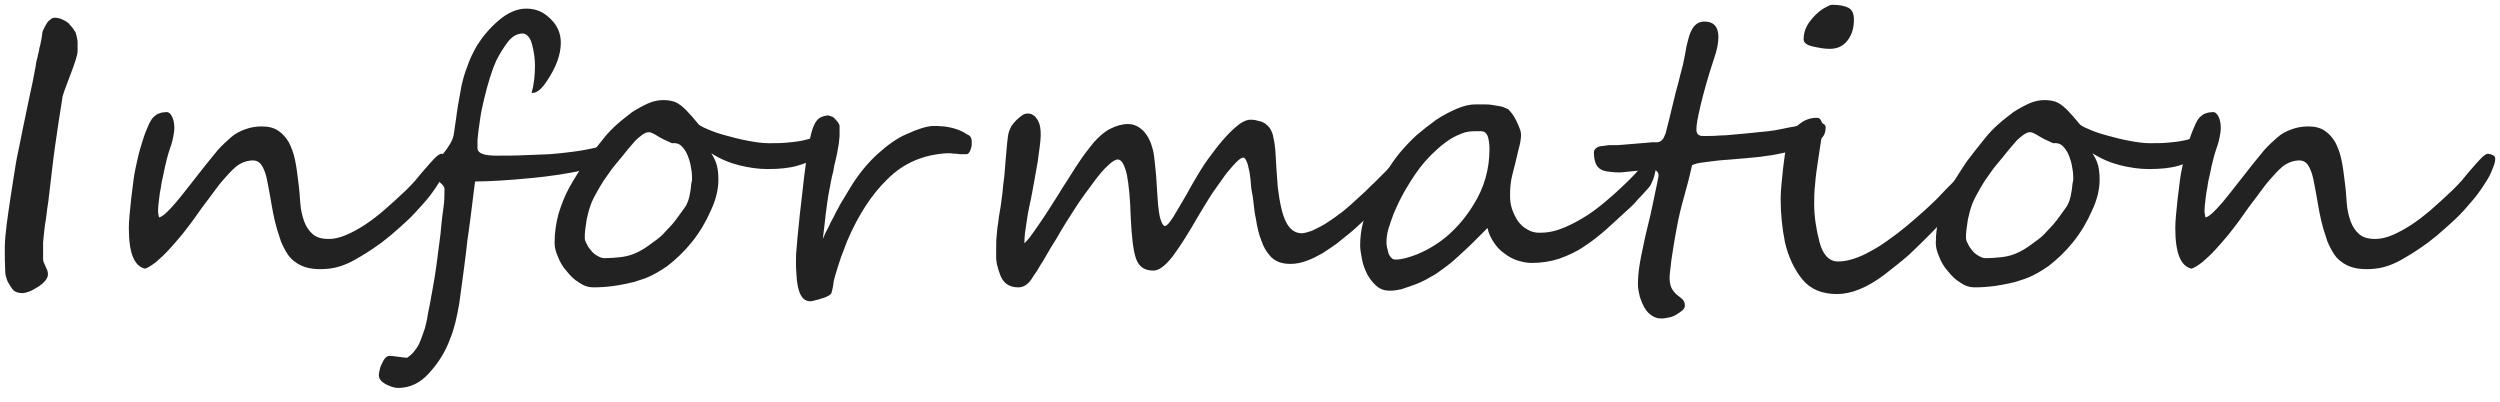
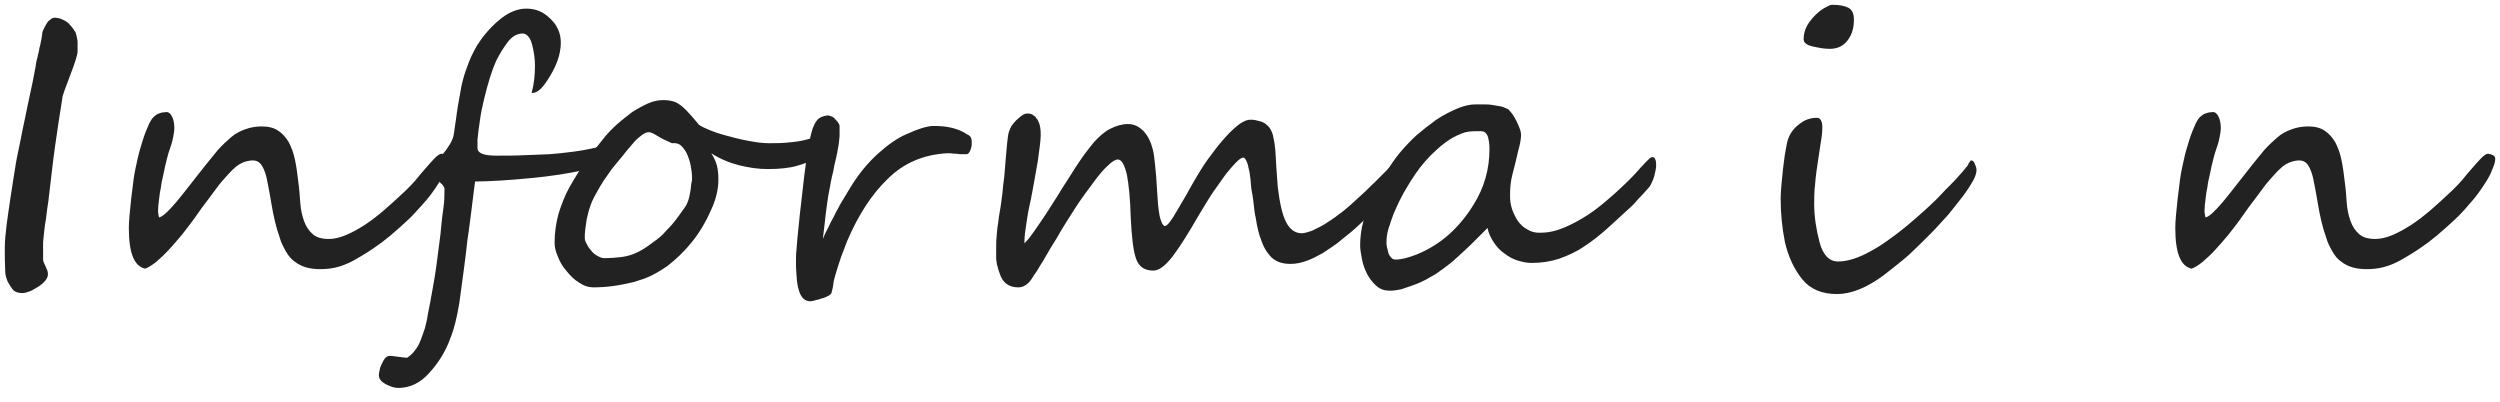
<svg xmlns="http://www.w3.org/2000/svg" version="1.1" id="txt_exam_main.svg" x="0px" y="0px" viewBox="0 0 522 84" style="enable-background:new 0 0 522 84;" xml:space="preserve">
  <style type="text/css">
	.st0{enable-background:new    ;}
	.st1{fill:#222222;}
</style>
  <g class="st0">
    <path class="st1" d="M16.2,10.7c0,0.7-0.5,2.3-1.5,4.9c-0.5,1.3-0.9,2.4-1.2,3.2c-0.3,0.8-0.5,1.5-0.5,1.8c-0.5,3.1-1,6.4-1.5,9.9   c-0.5,3.5-0.9,7.4-1.4,11.5c-0.2,1.1-0.3,2.1-0.4,2.9c-0.1,0.8-0.2,1.5-0.3,2c-0.1,0.5-0.1,1.1-0.2,1.7c-0.1,0.6-0.1,1.3-0.2,2   C9,51.3,9,51.9,9,52.5c0,0.6,0,1.1,0,1.7c0,0.3,0.2,0.8,0.5,1.4c0.3,0.6,0.5,1.1,0.5,1.5c0.1,0.9-0.6,1.8-1.9,2.7   c-0.7,0.4-1.3,0.8-1.8,1c-0.6,0.2-1.1,0.4-1.6,0.4c-0.8,0-1.4-0.2-1.8-0.5c-0.5-0.5-0.9-1.2-1.3-1.9c-0.3-0.8-0.5-1.4-0.5-2   C1,55.1,1,53.5,1,51.8c0-1.6,0.2-3.3,0.4-5c0.2-1.6,0.5-3.5,0.8-5.6c0.3-2.1,0.7-4.4,1.1-7c0.3-1.8,0.7-3.4,1-5   c0.3-1.6,0.6-3,0.9-4.4c0.3-1.4,0.6-3,1-4.8c0.4-1.8,0.8-3.7,1.2-5.9c0.1-0.8,0.2-1.4,0.4-2c0.1-0.5,0.2-1,0.3-1.3   c0.1-0.4,0.1-0.8,0.3-1.4c0.1-0.6,0.3-1.3,0.4-2.2c0-0.3,0.1-0.7,0.3-1.1c0.2-0.4,0.4-0.8,0.6-1.1c0.2-0.4,0.5-0.7,0.8-0.9   c0.3-0.3,0.6-0.4,0.9-0.4c0.5,0,1.1,0.1,1.7,0.4c0.6,0.3,1.2,0.6,1.5,1.1c0.5,0.5,0.9,1.1,1.2,1.6C16,7.4,16.1,8,16.2,8.6   c0,0.4,0,0.8,0,1.1S16.2,10.4,16.2,10.7z" />
    <path class="st1" d="M93.7,33.1c0,0.5-0.1,1-0.3,1.5c-0.2,0.5-0.4,1-0.6,1.5c-0.2,0.5-0.5,1-0.8,1.5c-0.3,0.5-0.6,0.9-0.9,1.4   c-0.8,1.2-1.6,2.3-2.7,3.5s-2.1,2.4-3.3,3.5c-1.2,1.1-2.4,2.2-3.6,3.2c-1.2,1-2.4,1.9-3.6,2.7c-0.9,0.6-1.8,1.2-2.7,1.7   c-0.8,0.5-1.7,1-2.6,1.4s-1.8,0.7-2.7,0.9c-0.9,0.2-2,0.3-3.1,0.3c-2.2,0-3.9-0.5-5.3-1.6c-0.7-0.5-1.3-1.2-1.8-2.1   c-0.5-0.9-1-1.8-1.3-2.9c-0.4-1.1-0.7-2.2-1-3.4c-0.3-1.2-0.5-2.4-0.7-3.5c-0.2-1.4-0.5-2.7-0.7-3.9c-0.2-1.1-0.4-2.1-0.7-2.9   c-0.3-0.8-0.6-1.4-1-1.8c-0.4-0.4-0.9-0.6-1.5-0.6c-0.5,0-1,0.1-1.4,0.2c-0.4,0.1-0.9,0.3-1.4,0.6c-0.5,0.3-1,0.7-1.6,1.3   c-0.6,0.6-1.2,1.3-2,2.2c-0.8,0.9-1.6,2.1-2.6,3.4c-1,1.3-2.2,2.9-3.5,4.8c-0.7,0.9-1.4,1.9-2.3,3c-0.9,1.1-1.8,2.1-2.7,3.1   c-0.9,1-1.8,1.8-2.7,2.6c-0.9,0.7-1.7,1.2-2.3,1.4c-2.3-0.5-3.4-3.3-3.4-8.5c0-1.4,0.2-3.4,0.5-6.2c0.2-1.3,0.3-2.6,0.5-4   c0.2-1.4,0.5-2.8,0.8-4.1c0.3-1.4,0.7-2.7,1.1-4c0.4-1.3,0.9-2.5,1.4-3.6c0.3-0.5,0.5-0.9,0.8-1.2c0.3-0.3,0.6-0.5,0.9-0.7   c0.3-0.1,0.6-0.2,0.9-0.3c0.3,0,0.7-0.1,1-0.1c0.4,0,0.8,0.3,1.1,0.9c0.3,0.6,0.5,1.4,0.5,2.4c0,0.6-0.1,1.2-0.2,1.7   c-0.1,0.5-0.2,1.1-0.4,1.7c-0.2,0.6-0.4,1.2-0.6,1.8c-0.2,0.7-0.4,1.4-0.6,2.3c-0.2,0.7-0.3,1.5-0.5,2.3c-0.2,0.9-0.4,1.7-0.5,2.6   c-0.2,0.9-0.3,1.7-0.4,2.6c-0.1,0.8-0.2,1.6-0.2,2.3c0,0.5,0.1,0.9,0.2,1.4c0.7-0.1,1.9-1.2,3.6-3.2c0.9-1.1,1.8-2.2,2.8-3.5   c1-1.3,2.1-2.7,3.3-4.2c0.9-1.1,1.8-2.2,2.6-3.2c0.9-1,1.8-1.8,2.7-2.6s1.9-1.3,3-1.7s2.2-0.6,3.5-0.6c1.4,0,2.5,0.3,3.4,0.9   c0.9,0.6,1.6,1.4,2.2,2.4c0.5,1,1,2.2,1.3,3.7c0.3,1.4,0.5,3,0.7,4.7c0.2,1.4,0.3,2.9,0.4,4.3c0.1,1.4,0.4,2.7,0.8,3.8   c0.4,1.1,1,2,1.8,2.7c0.8,0.7,1.9,1,3.4,1c1.1,0,2.3-0.3,3.5-0.8c1.2-0.5,2.5-1.2,3.9-2.1c1.4-0.9,2.8-2,4.2-3.2s2.9-2.6,4.5-4.1   c0.6-0.6,1.3-1.3,2-2.1c0.7-0.9,1.4-1.7,2.1-2.5c0.7-0.8,1.3-1.5,1.9-2.1c0.6-0.6,1.1-0.9,1.4-0.9c0.2,0,0.4,0.1,0.8,0.2   C93.5,32.5,93.7,32.7,93.7,33.1z" />
    <path class="st1" d="M126.5,30.9c0,0.5-0.3,1.2-1,2.2c-0.7,1-1.2,1.5-1.7,1.8c-0.2,0.1-0.8,0.3-1.9,0.6c-3.1,0.7-6.8,1.3-11.2,1.7   c-2.2,0.2-4.3,0.4-6.2,0.5c-1.9,0.1-3.7,0.2-5.3,0.2c-0.1,1-0.3,2-0.4,3.1c-0.1,1.1-0.3,2.1-0.4,3.2c-0.1,1.1-0.3,2.1-0.4,3.1   c-0.1,1-0.3,2-0.4,2.8c-0.2,1.8-0.4,3.7-0.7,5.8c-0.3,2.1-0.6,4.6-1,7.4c-0.5,3-1.1,5.5-1.9,7.4c-1,2.8-2.5,5.1-4.4,7.2   c-1.9,2.1-4,3.1-6.5,3.1c-0.8,0-1.6-0.3-2.6-0.8c-0.9-0.5-1.4-1.1-1.4-1.9c0-0.3,0.1-0.7,0.2-1.2c0.1-0.5,0.3-0.9,0.5-1.3   c0.2-0.4,0.4-0.8,0.7-1.1c0.3-0.3,0.6-0.4,0.9-0.4c0.4,0,1,0.1,1.8,0.2s1.4,0.2,1.8,0.2c0.6-0.4,1.2-0.9,1.6-1.5   c0.5-0.6,0.9-1.3,1.2-2.1c0.3-0.8,0.6-1.6,0.9-2.5c0.2-0.9,0.5-1.8,0.6-2.8c0.4-1.9,0.7-3.6,1-5.3c0.3-1.7,0.6-3.3,0.8-4.9   c0.2-1.6,0.4-3.1,0.6-4.6c0.2-1.5,0.4-3,0.5-4.5c0.1-0.8,0.2-1.9,0.4-3.2c0.2-1.3,0.2-2.5,0.2-3.6c0.1-0.4-0.1-0.7-0.4-1.1   c-0.3-0.3-0.6-0.6-1-0.9c-0.4-0.3-0.7-0.6-0.9-0.9c-0.3-0.3-0.4-0.7-0.3-1.1c0-0.5,0.7-1.6,2.1-3.3c1.4-1.7,2.2-3.1,2.4-4.1   c0.1-0.5,0.2-1.2,0.3-2c0.1-0.8,0.3-1.8,0.4-2.8c0.3-2.2,0.7-3.9,0.9-5.3c0.3-1.4,0.7-2.9,1.3-4.4c0.5-1.5,1.2-2.9,2-4.3   c1.2-1.9,2.7-3.7,4.6-5.3s3.8-2.4,5.7-2.4c2,0,3.6,0.7,5,2.1c1.4,1.3,2.2,3,2.2,5c0,2.5-1,5.2-2.9,8c-1.1,1.7-2.1,2.5-3,2.5h-0.2   c0.5-1.8,0.7-3.7,0.7-5.7c0-1.4-0.2-2.9-0.6-4.4c-0.4-1.5-1.1-2.3-2-2.3c-1.1,0-2.2,0.6-3.1,1.8c-0.9,1.2-1.7,2.5-2.4,3.9   c-0.9,2-1.7,4.6-2.5,7.9c-0.4,1.6-0.7,3.1-0.9,4.6c-0.2,1.4-0.4,2.7-0.5,4v1.7c0,1.1,1.3,1.6,3.9,1.6c2.2,0,4.2,0,6-0.1   s3.5-0.1,5.1-0.2c1.6-0.1,3.2-0.3,4.8-0.5c1.6-0.2,3.3-0.5,5-0.9c0.2,0,0.4,0,0.6-0.1c0.2,0,0.4,0,0.7,0   C126.4,30.5,126.5,30.6,126.5,30.9z" />
    <path class="st1" d="M173.7,28.3c0,0.4-0.1,0.9-0.3,1.3c-0.2,0.5-0.4,0.9-0.8,1.3c-0.3,0.4-0.7,0.8-1,1.2c-0.4,0.4-0.8,0.7-1.2,0.9   c-0.9,0.6-2.2,1.1-3.9,1.6c-1.7,0.5-3.8,0.7-6.2,0.7c-2,0-4-0.3-6-0.8c-2-0.5-3.9-1.3-5.8-2.5c0.6,0.9,1,1.8,1.2,2.6   c0.2,0.8,0.3,1.8,0.3,2.9c0,2-0.5,4.2-1.6,6.5c-1,2.3-2.3,4.5-3.9,6.5c-1.6,2-3.3,3.6-5.1,5c-1,0.7-2.1,1.4-3.3,2   c-1.2,0.6-2.5,1-3.8,1.4c-1.3,0.3-2.7,0.6-4.1,0.8c-1.4,0.2-2.9,0.3-4.3,0.3c-1,0-2-0.3-3-1c-1-0.6-1.8-1.4-2.6-2.4   c-0.8-0.9-1.4-1.9-1.8-3c-0.5-1.1-0.7-2-0.7-2.9c0-2.1,0.3-4.1,0.8-6c0.6-1.9,1.3-3.8,2.3-5.6c1-1.8,2.1-3.5,3.3-5.3   c1.3-1.7,2.6-3.4,4-5.1c0.8-1,1.7-1.9,2.7-2.8c1-0.9,2.1-1.7,3.1-2.5c1.1-0.7,2.2-1.3,3.3-1.8c1.1-0.5,2.2-0.7,3.2-0.7   c0.8,0,1.5,0.1,2.2,0.3c0.6,0.2,1.2,0.6,1.7,1c0.5,0.4,1.1,1,1.6,1.6c0.6,0.6,1.2,1.4,1.9,2.2c0.2,0.2,0.9,0.6,1.9,1   c1.1,0.5,2.3,0.9,3.8,1.3c1.4,0.4,3,0.8,4.6,1.1c1.6,0.3,3,0.5,4.3,0.5c1.3,0,2.5,0,3.6-0.1c1.1-0.1,2.2-0.2,3.2-0.4   c1-0.2,2.1-0.5,3.1-0.9c1-0.4,2.1-0.8,3.3-1.3C173.7,27.7,173.7,28,173.7,28.3z M144.5,37.6c0-0.7,0-1.5-0.2-2.5   c-0.1-0.9-0.4-1.8-0.7-2.6c-0.3-0.8-0.8-1.5-1.3-2c-0.5-0.5-1.2-0.7-2-0.6c-1.2-0.5-2.2-1-3-1.5c-0.8-0.5-1.4-0.8-1.8-0.8   c-0.3,0-0.7,0.1-1,0.3c-0.4,0.2-0.7,0.5-1.1,0.8c-0.4,0.3-0.8,0.7-1.2,1.2c-0.4,0.5-0.8,0.9-1.2,1.4c-0.8,1-1.5,1.9-2.2,2.7   c-0.7,0.8-1.3,1.6-1.9,2.5c-0.6,0.8-1.2,1.7-1.7,2.6s-1.1,1.9-1.6,3c-0.2,0.5-0.4,1-0.6,1.7c-0.2,0.6-0.3,1.3-0.5,2   c-0.1,0.7-0.2,1.4-0.3,2.1c-0.1,0.7-0.1,1.3-0.1,1.8c0,0.3,0.1,0.7,0.4,1.2c0.2,0.5,0.5,0.9,0.9,1.4c0.4,0.5,0.8,0.8,1.3,1.1   c0.5,0.3,1,0.5,1.4,0.5c1.3,0,2.5-0.1,3.4-0.2c0.9-0.1,1.8-0.3,2.6-0.6c0.8-0.3,1.6-0.7,2.4-1.2c0.8-0.5,1.7-1.2,2.8-2   c0.5-0.4,1-0.8,1.5-1.4c0.5-0.5,1-1.1,1.5-1.6c0.5-0.6,1-1.2,1.4-1.8c0.4-0.6,0.9-1.2,1.3-1.8c0.3-0.4,0.5-0.9,0.7-1.4   c0.2-0.6,0.3-1.1,0.4-1.7c0.1-0.6,0.2-1.1,0.2-1.5S144.5,37.8,144.5,37.6z" />
    <path class="st1" d="M202.9,29.5c0,0.2,0,0.4,0,0.7c0,0.3-0.1,0.6-0.2,0.9c-0.1,0.3-0.2,0.6-0.4,0.8c-0.1,0.2-0.3,0.3-0.6,0.3   c-0.2,0-0.4,0-0.8,0c-0.4,0-0.7,0-1.2-0.1c-0.4,0-0.8,0-1.2-0.1c-0.4,0-0.6,0-0.8,0c-5,0.3-9.1,2.1-12.4,5.4   c-3.3,3.2-6.1,7.5-8.4,12.9c-0.4,1.1-0.9,2.3-1.3,3.4c-0.4,1.2-0.8,2.4-1.2,3.8c-0.2,0.7-0.4,1.4-0.4,1.9c-0.1,0.6-0.2,1.1-0.4,1.8   c-0.1,0.2-0.3,0.4-0.7,0.6s-0.8,0.4-1.3,0.5c-0.5,0.2-0.9,0.3-1.4,0.4c-0.4,0.1-0.7,0.2-0.9,0.2c-1.8,0.1-2.8-1.7-3-5.5   c-0.1-1-0.1-2-0.1-2.8c0-0.8,0-1.6,0.1-2.4c0.1-0.8,0.1-1.6,0.2-2.5c0.1-0.9,0.2-1.8,0.3-2.9c0.1-1.3,0.3-2.9,0.5-4.6   c0.2-1.8,0.4-3.5,0.6-5.3c0.2-1.8,0.5-3.5,0.7-5.1c0.3-1.6,0.5-2.9,0.8-4c0.3-1.2,0.7-2.1,1.2-2.7c0.5-0.6,1.3-0.9,2.2-1   c0.3,0,0.5,0.1,0.8,0.2c0.3,0.1,0.6,0.3,0.8,0.6c0.2,0.2,0.5,0.5,0.6,0.7c0.2,0.3,0.3,0.5,0.3,0.7c0,0.6,0,1.3,0,2.1   c-0.1,0.8-0.1,1.5-0.3,2.4c-0.1,0.8-0.3,1.6-0.5,2.5c-0.2,0.8-0.4,1.6-0.5,2.4c-0.4,1.5-0.6,2.7-0.8,3.8c-0.2,1-0.4,2.1-0.5,3   c-0.1,1-0.3,2-0.4,3.2c-0.1,1.1-0.3,2.5-0.5,4.2c0.4-1,0.8-1.8,1.2-2.5c0.3-0.7,0.6-1.3,0.9-1.8c0.3-0.5,0.5-1,0.7-1.4   c0.2-0.4,0.5-0.8,0.7-1.3c0.3-0.5,0.5-0.9,0.9-1.5c0.3-0.5,0.7-1.2,1.2-2c1.8-3,3.8-5.4,5.9-7.3c2.1-1.9,4.1-3.3,6-4.1   c2.2-1,4-1.6,5.4-1.7c0.7,0,1.5,0,2.4,0.1c0.9,0.1,1.8,0.3,2.7,0.6c0.9,0.3,1.6,0.7,2.2,1.1C202.6,28.3,202.9,28.9,202.9,29.5z" />
    <path class="st1" d="M293.2,33.8c0,0.2,0,0.5-0.1,0.9c-0.1,0.4-0.2,0.7-0.4,1.2c-0.1,0.4-0.3,0.8-0.5,1.3c-0.2,0.4-0.4,0.8-0.6,1.1   c-0.4,0.7-1,1.4-1.7,2.3c-0.7,0.9-1.5,1.8-2.4,2.7c-0.9,0.9-1.8,1.9-2.8,2.8c-1,0.9-1.9,1.8-2.9,2.6c-0.8,0.6-1.6,1.3-2.6,2.1   c-1,0.7-2,1.4-3.1,2.1c-1.1,0.6-2.2,1.2-3.4,1.6c-1.1,0.4-2.2,0.6-3.2,0.6c-0.9,0-1.7-0.1-2.5-0.4c-0.7-0.3-1.4-0.7-2-1.5   c-0.6-0.7-1.2-1.7-1.6-2.9c-0.5-1.2-0.9-2.8-1.2-4.8c-0.2-0.8-0.3-1.7-0.4-2.6c-0.1-0.9-0.2-1.9-0.4-2.8s-0.2-1.8-0.3-2.7   c-0.1-0.9-0.2-1.6-0.4-2.3c-0.1-0.7-0.3-1.2-0.5-1.6c-0.2-0.4-0.4-0.6-0.6-0.6c-0.3,0-0.8,0.3-1.4,0.9c-0.6,0.6-1.3,1.4-2.2,2.5   c-0.8,1.1-1.7,2.4-2.7,3.8c-1,1.5-2,3.2-3.1,5c-2.1,3.7-3.9,6.5-5.4,8.5c-1.5,1.9-2.8,2.9-4,2.9c-1.8,0-3-0.8-3.6-2.5   c-0.6-1.7-0.9-4.6-1.1-8.5c-0.1-3.9-0.4-6.9-0.8-9c-0.5-2.1-1.1-3.2-1.9-3.2c-0.5,0-1.2,0.4-2.1,1.3c-0.9,0.8-1.9,2-3,3.5   c-1.1,1.5-2.4,3.2-3.7,5.2c-1.3,2-2.7,4.2-4,6.5c-0.4,0.6-0.8,1.3-1.3,2.1c-0.5,0.8-0.9,1.6-1.4,2.4c-0.5,0.8-1,1.6-1.4,2.3   c-0.5,0.7-0.9,1.3-1.2,1.8c-0.8,1.1-1.7,1.6-2.7,1.6c-2,0-3.3-1-3.9-3c-0.2-0.5-0.3-0.9-0.4-1.3c-0.1-0.3-0.2-0.6-0.2-1   c-0.1-0.3-0.1-0.7-0.1-1.1c0-0.4,0-0.9,0-1.5c0-1,0-2,0.1-2.8c0.1-0.9,0.1-1.7,0.3-2.6c0.1-0.9,0.2-1.8,0.4-2.8   c0.2-1,0.3-2.2,0.5-3.5c0.1-1.1,0.2-2.3,0.4-3.6c0.1-1.3,0.2-2.5,0.3-3.7c0.1-1.2,0.2-2.3,0.3-3.3c0.1-1,0.2-1.8,0.4-2.4   c0.1-0.3,0.3-0.7,0.5-1.1c0.3-0.4,0.6-0.8,1-1.2c0.4-0.4,0.8-0.7,1.2-1c0.4-0.3,0.8-0.4,1.1-0.4c0.5,0,1,0.1,1.3,0.4   c0.4,0.2,0.6,0.6,0.9,1c0.2,0.4,0.4,0.9,0.5,1.5c0.1,0.6,0.1,1.1,0.1,1.7c0,0.6-0.1,1.4-0.2,2.3c-0.1,0.9-0.3,1.9-0.4,3   c-0.2,1.1-0.4,2.2-0.6,3.4c-0.2,1.2-0.4,2.3-0.6,3.3c-0.2,1.1-0.4,2-0.6,2.9c-0.2,0.9-0.3,1.6-0.4,2.2c-0.2,1.4-0.4,2.5-0.5,3.4   c-0.1,0.8-0.1,1.5-0.1,2c0.3-0.3,0.8-0.8,1.3-1.5c0.5-0.7,1.1-1.5,1.7-2.4c0.6-0.9,1.3-1.9,2-3c0.7-1.1,1.4-2.2,2.1-3.3   c0.5-0.8,1-1.7,1.7-2.7c0.6-1,1.3-2,1.9-3c0.7-1,1.3-2,2-2.9c0.7-0.9,1.3-1.7,1.8-2.3c1.1-1.2,2.2-2.2,3.4-2.8c1.2-0.6,2.4-1,3.7-1   c1.3,0,2.3,0.5,3.3,1.5c0.9,1,1.5,2.2,1.9,3.8c0.2,0.7,0.3,1.6,0.4,2.5c0.1,0.9,0.2,1.9,0.3,3c0.1,1,0.1,2.1,0.2,3.1   c0.1,1,0.1,2,0.2,2.9c0.1,0.9,0.2,1.7,0.3,2.2c0.1,0.6,0.3,1.1,0.4,1.4s0.3,0.6,0.4,0.7c0.1,0.1,0.2,0.2,0.3,0.2   c0.5,0,1.3-1,2.5-3.1c0.6-1,1.3-2.2,2-3.4c0.7-1.3,1.5-2.7,2.4-4.2c0.9-1.5,1.8-2.9,2.9-4.3c1-1.4,2-2.6,3-3.7   c1-1.1,1.9-1.9,2.8-2.6c0.9-0.6,1.6-0.9,2.2-0.9c0.4,0,0.8,0,1.2,0.1c0.4,0.1,0.8,0.2,1.2,0.3c0.4,0.2,0.7,0.3,1,0.6   c0.3,0.2,0.5,0.5,0.7,0.7c0.4,0.6,0.7,1.3,0.8,2.1c0.2,0.8,0.3,1.7,0.4,2.7c0.1,1,0.1,2.2,0.2,3.4c0.1,1.3,0.2,2.6,0.3,4.2   c0.4,3.2,0.9,5.6,1.7,7.2c0.8,1.6,1.9,2.4,3.3,2.4c0.5,0,1.2-0.2,2.1-0.5c0.8-0.4,1.7-0.8,2.7-1.4c0.9-0.6,1.9-1.2,2.9-2   c1-0.7,1.9-1.5,2.7-2.2c0.8-0.7,1.6-1.5,2.4-2.2c0.8-0.7,1.5-1.5,2.3-2.2c0.8-0.8,1.6-1.6,2.4-2.4c0.8-0.8,1.7-1.7,2.6-2.6   c0.3-0.3,0.6-0.5,0.9-0.5C293,32.8,293.2,33.1,293.2,33.8z" />
    <path class="st1" d="M345.8,34.4c0,0.3,0,0.7-0.1,1.1c-0.1,0.4-0.2,0.9-0.3,1.3c-0.1,0.4-0.3,0.9-0.5,1.3c-0.2,0.4-0.3,0.7-0.5,0.9   c-0.2,0.2-0.4,0.5-0.7,0.8c-0.3,0.3-0.6,0.7-1,1.1c-0.4,0.4-0.8,0.8-1.2,1.3c-0.4,0.5-0.9,0.9-1.3,1.3c-1.6,1.5-3.2,2.9-4.7,4.3   c-1.6,1.4-3.1,2.6-4.8,3.7c-1.6,1.1-3.4,1.9-5.1,2.5c-1.8,0.6-3.7,0.9-5.8,0.9c-1,0-1.9-0.2-2.9-0.5s-1.9-0.8-2.8-1.5   c-0.9-0.6-1.6-1.4-2.2-2.3c-0.6-0.9-1.1-1.9-1.3-3c-0.8,0.8-1.6,1.6-2.4,2.4c-0.8,0.8-1.7,1.7-2.6,2.5s-1.8,1.7-2.8,2.5   c-1,0.8-2,1.5-3,2.2c-0.6,0.4-1.3,0.7-2.1,1.2c-0.8,0.4-1.6,0.8-2.5,1.1c-0.9,0.3-1.7,0.6-2.6,0.9c-0.9,0.2-1.7,0.3-2.4,0.3   c-1.1,0-2-0.3-2.8-1c-0.8-0.7-1.4-1.5-1.9-2.4c-0.5-1-0.9-2-1.1-3.1c-0.2-1.1-0.4-2.1-0.4-2.9c0-1.7,0.2-3.4,0.7-5.2   c0.5-1.8,1.1-3.5,1.9-5.2c0.8-1.7,1.7-3.3,2.7-4.8c1-1.5,1.9-2.9,2.9-4.1c1-1.2,2.2-2.5,3.5-3.7c1.4-1.2,2.8-2.3,4.2-3.3   c1.5-1,2.9-1.7,4.3-2.3c1.4-0.6,2.7-0.9,3.8-0.9c0.5,0,1.1,0,1.7,0c0.6,0,1.2,0,1.8,0.1c0.6,0.1,1.2,0.2,1.8,0.3   c0.6,0.1,1.1,0.4,1.6,0.6c0.2,0.2,0.5,0.5,0.8,0.9c0.3,0.4,0.6,0.9,0.9,1.5s0.5,1.1,0.7,1.6c0.2,0.5,0.3,1,0.3,1.3   c0,0.9-0.2,2-0.6,3.4c-0.4,1.8-0.8,3.4-1.2,4.9c-0.4,1.5-0.5,3-0.5,4.5c0,0.9,0.1,1.8,0.4,2.7c0.3,0.9,0.7,1.7,1.2,2.5   c0.5,0.7,1.2,1.4,2,1.8c0.8,0.5,1.6,0.7,2.6,0.7c1.6,0,3.2-0.3,4.9-1c1.7-0.7,3.4-1.6,5.1-2.7c1.7-1.1,3.4-2.5,5.1-4   c1.7-1.5,3.4-3.1,5-4.8c0.1-0.2,0.4-0.4,0.7-0.8c0.3-0.4,0.7-0.7,1-1.1c0.4-0.4,0.7-0.7,1-1c0.3-0.3,0.6-0.4,0.7-0.4   C345.5,32.8,345.8,33.3,345.8,34.4z M311,31.2c0-0.4,0-1-0.1-1.6c-0.1-0.6-0.2-1.2-0.5-1.6c-0.3-0.4-0.6-0.6-1.1-0.6   c-0.4,0-0.8,0-1.3,0c-0.9,0-1.8,0.1-2.6,0.4c-0.8,0.3-1.7,0.7-2.5,1.2c-0.8,0.5-1.6,1.1-2.3,1.7c-0.7,0.7-1.5,1.3-2.2,2.1   c-0.6,0.6-1.2,1.3-1.9,2.2c-0.7,0.9-1.3,1.8-2,2.9c-0.6,1-1.3,2.1-1.9,3.3c-0.6,1.1-1.1,2.3-1.6,3.4c-0.4,1.1-0.8,2.2-1.1,3.2   c-0.3,1-0.4,2-0.4,2.8c0,0.3,0,0.6,0.1,1c0.1,0.4,0.2,0.8,0.3,1.2c0.1,0.4,0.3,0.7,0.6,1c0.2,0.3,0.6,0.4,0.9,0.4   c1.2,0,2.7-0.4,4.5-1.1c2.4-1,4.7-2.4,6.7-4.2c2-1.8,3.7-3.9,5.1-6.2C309.9,39.2,311,35.3,311,31.2z" />
-     <path class="st1" d="M381.2,26.6c0,1-0.3,1.7-0.8,2.2c-0.5,0.5-1.1,0.9-1.8,1.3c-0.9,0.4-1.8,0.7-2.9,1c-1.1,0.3-2.1,0.6-3.2,0.8   c-1.1,0.2-2.2,0.5-3.3,0.6c-1.1,0.2-2.2,0.3-3.2,0.4c-1.1,0.1-2.3,0.2-3.5,0.3c-1.2,0.1-2.4,0.2-3.6,0.3c-1.1,0.1-2.2,0.3-3.2,0.4   s-1.8,0.3-2.4,0.6c-0.5,2.3-1.1,4.6-1.7,6.7c-0.6,2.1-1.1,4.2-1.5,6.4c-0.1,0.5-0.2,1.2-0.4,2.2c-0.2,1-0.3,2-0.5,3.1   c-0.2,1.1-0.3,2.1-0.4,3c-0.1,0.9-0.2,1.6-0.2,2c0,1.1,0.2,1.9,0.5,2.4c0.3,0.5,0.7,1,1.1,1.3c0.4,0.3,0.8,0.6,1.1,0.9   c0.3,0.3,0.5,0.7,0.5,1.3c0,0.4-0.2,0.7-0.5,1c-0.4,0.3-0.8,0.6-1.3,0.9c-0.5,0.3-1,0.5-1.6,0.6c-0.6,0.1-1,0.2-1.5,0.2   c-0.8,0-1.4-0.2-2-0.6c-0.6-0.4-1.1-0.9-1.5-1.6c-0.4-0.7-0.7-1.4-1-2.3c-0.2-0.9-0.4-1.7-0.4-2.6c0-1.2,0.1-2.5,0.3-3.8   c0.2-1.4,0.5-2.7,0.8-4.2c0.3-1.4,0.6-2.9,1-4.4c0.4-1.5,0.7-3,1-4.4c0.1-0.6,0.3-1.3,0.4-1.9c0.1-0.7,0.3-1.3,0.4-1.9   c0.1-0.6,0.2-1.1,0.3-1.5s0.1-0.6,0.1-0.7c0-0.4-0.2-0.7-0.4-0.9c-0.3-0.2-0.7-0.3-1.1-0.3c-0.3,0-0.8,0-1.4,0.1   c-0.6,0.1-1.3,0.1-2,0.2c-0.7,0.1-1.3,0.1-2,0.2c-0.6,0.1-1.1,0.1-1.4,0.1c-0.9,0-1.7-0.1-2.4-0.2c-0.7-0.1-1.2-0.3-1.6-0.6   c-0.4-0.3-0.7-0.7-0.9-1.3c-0.2-0.6-0.3-1.3-0.3-2.1c0-0.4,0.2-0.6,0.5-0.9c0.3-0.2,0.7-0.4,1.2-0.4c0.5-0.1,1-0.1,1.5-0.2   c0.5,0,1,0,1.4,0c0.3,0,0.9,0,1.7-0.1c0.8-0.1,1.6-0.1,2.4-0.2c0.8-0.1,1.7-0.1,2.4-0.2c0.8-0.1,1.3-0.1,1.7-0.1c0.2,0,0.3,0,0.5,0   c0.2,0,0.4-0.1,0.6-0.2c0.2-0.1,0.4-0.3,0.6-0.6c0.2-0.3,0.3-0.7,0.5-1.1c0.2-0.8,0.4-1.7,0.7-2.8c0.3-1.1,0.5-2.2,0.8-3.3   s0.5-2.2,0.8-3.2c0.3-1,0.5-1.9,0.7-2.7c0.2-0.7,0.4-1.5,0.6-2.3c0.2-0.8,0.3-1.6,0.5-2.5c0.1-0.8,0.3-1.6,0.5-2.4   c0.2-0.8,0.4-1.5,0.7-2.1c0.6-1.3,1.5-2,2.8-2c1.9,0,2.9,1.1,2.9,3.2c0,1.3-0.3,2.8-0.9,4.5c-1.3,3.9-2.2,7.2-2.8,9.7   c-0.6,2.5-0.9,4.2-0.9,5.1c0,1,0.5,1.4,1.4,1.4c1.2,0,2.3,0,3.3-0.1c1,0,2.1-0.1,3.1-0.2c1.1-0.1,2.2-0.2,3.3-0.3   c1.2-0.1,2.5-0.3,3.9-0.4c1-0.1,2-0.3,3-0.5c1-0.2,1.8-0.4,2.6-0.5c0.8-0.2,1.5-0.3,2.2-0.5c0.6-0.2,1.1-0.3,1.6-0.3   c0.3,0,0.6-0.1,0.8-0.1c0.3-0.1,0.5-0.1,0.7,0s0.4,0.1,0.5,0.3C381.1,26,381.2,26.3,381.2,26.6z" />
    <path class="st1" d="M412.7,35.5c0,0.5-0.2,1.3-0.7,2.2c-0.5,0.9-1.2,2-2.1,3.2c-0.9,1.2-1.9,2.4-3,3.8c-1.2,1.3-2.4,2.7-3.7,4   c-1.5,1.5-3,3-4.6,4.5c-1.6,1.4-3.4,2.8-5.2,4.2c-3.6,2.7-6.9,4-9.8,4c-3.2,0-5.6-1-7.3-3.1c-1.7-2.1-2.9-4.7-3.6-7.7   c-0.6-3-0.9-6-0.9-9.2c0-1.3,0.2-3.4,0.5-6.2c0.2-1.4,0.3-2.6,0.5-3.6s0.3-1.8,0.5-2.4c0.4-1.2,1.1-2.3,2.3-3.2   c1.2-1,2.4-1.4,3.8-1.4c0.7,0,1.1,0.7,1.1,2c0,0.9-0.1,1.9-0.3,3c-0.2,1.1-0.3,2.2-0.5,3.3c-0.3,2-0.6,3.9-0.7,5.5   c-0.2,1.6-0.2,3-0.2,4.2c0,2.6,0.4,5.2,1.1,7.9c0.7,2.7,2,4.1,3.9,4.1c1.9,0,4.2-0.7,6.7-2.1c1.3-0.7,2.6-1.5,3.8-2.4   c1.3-0.9,2.6-1.9,3.8-2.9c1.3-1.1,2.6-2.2,3.8-3.3c1.2-1.1,2.4-2.2,3.5-3.4c1.1-1.2,2.2-2.2,3.1-3.2c0.9-1,1.7-1.9,2.4-2.8   c0-0.1,0.1-0.1,0.1-0.3c0.1-0.1,0.1-0.2,0.2-0.3s0.2-0.2,0.2-0.3s0.2-0.1,0.2-0.1c0.4,0,0.6,0.3,0.8,0.9   C412.6,34.8,412.7,35.2,412.7,35.5z M387.1,4.1c0,1.7-0.4,3.1-1.3,4.3c-0.9,1.2-2.1,1.8-3.8,1.8c-1,0-2.2-0.2-3.5-0.5   c-1.3-0.3-1.9-0.8-1.9-1.5c0-1.3,0.4-2.5,1.2-3.6c0.8-1.1,1.8-2.1,2.9-2.8c0.9-0.5,1.5-0.8,1.8-0.8c1.5,0,2.6,0.2,3.4,0.6   C386.7,2,387.1,2.8,387.1,4.1z" />
-     <path class="st1" d="M462.1,28.3c0,0.4-0.1,0.9-0.3,1.3c-0.2,0.5-0.4,0.9-0.8,1.3s-0.7,0.8-1,1.2c-0.4,0.4-0.8,0.7-1.2,0.9   c-0.9,0.6-2.2,1.1-3.9,1.6c-1.7,0.5-3.8,0.7-6.2,0.7c-2,0-4-0.3-6-0.8c-2-0.5-3.9-1.3-5.8-2.5c0.6,0.9,1,1.8,1.2,2.6   c0.2,0.8,0.3,1.8,0.3,2.9c0,2-0.5,4.2-1.6,6.5c-1,2.3-2.3,4.5-3.9,6.5c-1.6,2-3.3,3.6-5.1,5c-1,0.7-2.1,1.4-3.3,2   c-1.2,0.6-2.5,1-3.8,1.4c-1.3,0.3-2.7,0.6-4.1,0.8c-1.4,0.2-2.9,0.3-4.3,0.3c-1,0-2-0.3-3-1c-1-0.6-1.8-1.4-2.6-2.4   c-0.8-0.9-1.4-1.9-1.8-3c-0.5-1.1-0.7-2-0.7-2.9c0-2.1,0.3-4.1,0.8-6c0.6-1.9,1.3-3.8,2.3-5.6c1-1.8,2.1-3.5,3.3-5.3   c1.3-1.7,2.6-3.4,4-5.1c0.8-1,1.7-1.9,2.7-2.8c1-0.9,2.1-1.7,3.1-2.5c1.1-0.7,2.2-1.3,3.3-1.8c1.1-0.5,2.2-0.7,3.2-0.7   c0.8,0,1.5,0.1,2.2,0.3c0.6,0.2,1.2,0.6,1.7,1c0.5,0.4,1.1,1,1.6,1.6c0.6,0.6,1.2,1.4,1.9,2.2c0.2,0.2,0.9,0.6,1.9,1   c1.1,0.5,2.3,0.9,3.8,1.3c1.4,0.4,3,0.8,4.6,1.1c1.6,0.3,3,0.5,4.3,0.5c1.3,0,2.5,0,3.6-0.1c1.1-0.1,2.2-0.2,3.2-0.4   c1-0.2,2.1-0.5,3.1-0.9c1-0.4,2.1-0.8,3.3-1.3C462,27.7,462.1,28,462.1,28.3z M432.9,37.6c0-0.7,0-1.5-0.2-2.5   c-0.1-0.9-0.4-1.8-0.7-2.6c-0.3-0.8-0.8-1.5-1.3-2c-0.5-0.5-1.2-0.7-2-0.6c-1.2-0.5-2.2-1-3-1.5c-0.8-0.5-1.4-0.8-1.8-0.8   c-0.3,0-0.7,0.1-1,0.3c-0.4,0.2-0.7,0.5-1.1,0.8c-0.4,0.3-0.8,0.7-1.2,1.2c-0.4,0.5-0.8,0.9-1.2,1.4c-0.8,1-1.5,1.9-2.2,2.7   c-0.7,0.8-1.3,1.6-1.9,2.5c-0.6,0.8-1.2,1.7-1.7,2.6c-0.5,0.9-1.1,1.9-1.6,3c-0.2,0.5-0.4,1-0.6,1.7c-0.2,0.6-0.3,1.3-0.5,2   c-0.1,0.7-0.2,1.4-0.3,2.1c-0.1,0.7-0.1,1.3-0.1,1.8c0,0.3,0.1,0.7,0.4,1.2c0.2,0.5,0.5,0.9,0.9,1.4c0.4,0.5,0.8,0.8,1.3,1.1   c0.5,0.3,1,0.5,1.4,0.5c1.3,0,2.5-0.1,3.4-0.2c0.9-0.1,1.8-0.3,2.6-0.6c0.8-0.3,1.6-0.7,2.4-1.2c0.8-0.5,1.7-1.2,2.8-2   c0.5-0.4,1-0.8,1.5-1.4c0.5-0.5,1-1.1,1.5-1.6c0.5-0.6,1-1.2,1.4-1.8c0.4-0.6,0.9-1.2,1.3-1.8c0.3-0.4,0.5-0.9,0.7-1.4   c0.2-0.6,0.3-1.1,0.4-1.7c0.1-0.6,0.2-1.1,0.2-1.5S432.9,37.8,432.9,37.6z" />
    <path class="st1" d="M521,33.1c0,0.5-0.1,1-0.3,1.5c-0.2,0.5-0.4,1-0.6,1.5c-0.2,0.5-0.5,1-0.8,1.5c-0.3,0.5-0.6,0.9-0.9,1.4   c-0.8,1.2-1.6,2.3-2.7,3.5c-1,1.2-2.1,2.4-3.3,3.5c-1.2,1.1-2.4,2.2-3.6,3.2c-1.2,1-2.4,1.9-3.6,2.7c-0.9,0.6-1.8,1.2-2.7,1.7   c-0.8,0.5-1.7,1-2.6,1.4s-1.8,0.7-2.7,0.9c-0.9,0.2-2,0.3-3.1,0.3c-2.2,0-3.9-0.5-5.3-1.6c-0.7-0.5-1.3-1.2-1.8-2.1   c-0.5-0.9-1-1.8-1.3-2.9c-0.4-1.1-0.7-2.2-1-3.4c-0.3-1.2-0.5-2.4-0.7-3.5c-0.2-1.4-0.5-2.7-0.7-3.9c-0.2-1.1-0.4-2.1-0.7-2.9   c-0.3-0.8-0.6-1.4-1-1.8c-0.4-0.4-0.9-0.6-1.5-0.6c-0.5,0-1,0.1-1.4,0.2c-0.4,0.1-0.9,0.3-1.4,0.6c-0.5,0.3-1,0.7-1.6,1.3   c-0.6,0.6-1.2,1.3-2,2.2c-0.8,0.9-1.6,2.1-2.6,3.4c-1,1.3-2.2,2.9-3.5,4.8c-0.7,0.9-1.4,1.9-2.3,3c-0.9,1.1-1.8,2.1-2.7,3.1   c-0.9,1-1.8,1.8-2.7,2.6c-0.9,0.7-1.7,1.2-2.3,1.4c-2.3-0.5-3.4-3.3-3.4-8.5c0-1.4,0.2-3.4,0.5-6.2c0.2-1.3,0.3-2.6,0.5-4   c0.2-1.4,0.5-2.8,0.8-4.1c0.3-1.4,0.7-2.7,1.1-4c0.4-1.3,0.9-2.5,1.4-3.6c0.3-0.5,0.5-0.9,0.8-1.2c0.3-0.3,0.6-0.5,0.9-0.7   c0.3-0.1,0.6-0.2,0.9-0.3c0.3,0,0.7-0.1,1-0.1c0.4,0,0.8,0.3,1.1,0.9c0.3,0.6,0.5,1.4,0.5,2.4c0,0.6-0.1,1.2-0.2,1.7   c-0.1,0.5-0.2,1.1-0.4,1.7c-0.2,0.6-0.4,1.2-0.6,1.8c-0.2,0.7-0.4,1.4-0.6,2.3c-0.2,0.7-0.3,1.5-0.5,2.3s-0.4,1.7-0.5,2.6   c-0.2,0.9-0.3,1.7-0.4,2.6c-0.1,0.8-0.2,1.6-0.2,2.3c0,0.5,0.1,0.9,0.2,1.4c0.7-0.1,1.9-1.2,3.6-3.2c0.9-1.1,1.8-2.2,2.8-3.5   c1-1.3,2.1-2.7,3.3-4.2c0.9-1.1,1.8-2.2,2.6-3.2c0.9-1,1.8-1.8,2.7-2.6s1.9-1.3,3-1.7s2.2-0.6,3.5-0.6c1.4,0,2.5,0.3,3.4,0.9   s1.6,1.4,2.2,2.4c0.5,1,1,2.2,1.3,3.7c0.3,1.4,0.5,3,0.7,4.7c0.2,1.4,0.3,2.9,0.4,4.3c0.1,1.4,0.4,2.7,0.8,3.8c0.4,1.1,1,2,1.8,2.7   c0.8,0.7,1.9,1,3.4,1c1.1,0,2.3-0.3,3.5-0.8c1.2-0.5,2.5-1.2,3.9-2.1c1.4-0.9,2.8-2,4.2-3.2c1.4-1.2,2.9-2.6,4.5-4.1   c0.6-0.6,1.3-1.3,2-2.1c0.7-0.9,1.4-1.7,2.1-2.5c0.7-0.8,1.3-1.5,1.9-2.1c0.6-0.6,1.1-0.9,1.4-0.9c0.2,0,0.4,0.1,0.8,0.2   C520.8,32.5,521,32.7,521,33.1z" />
  </g>
</svg>